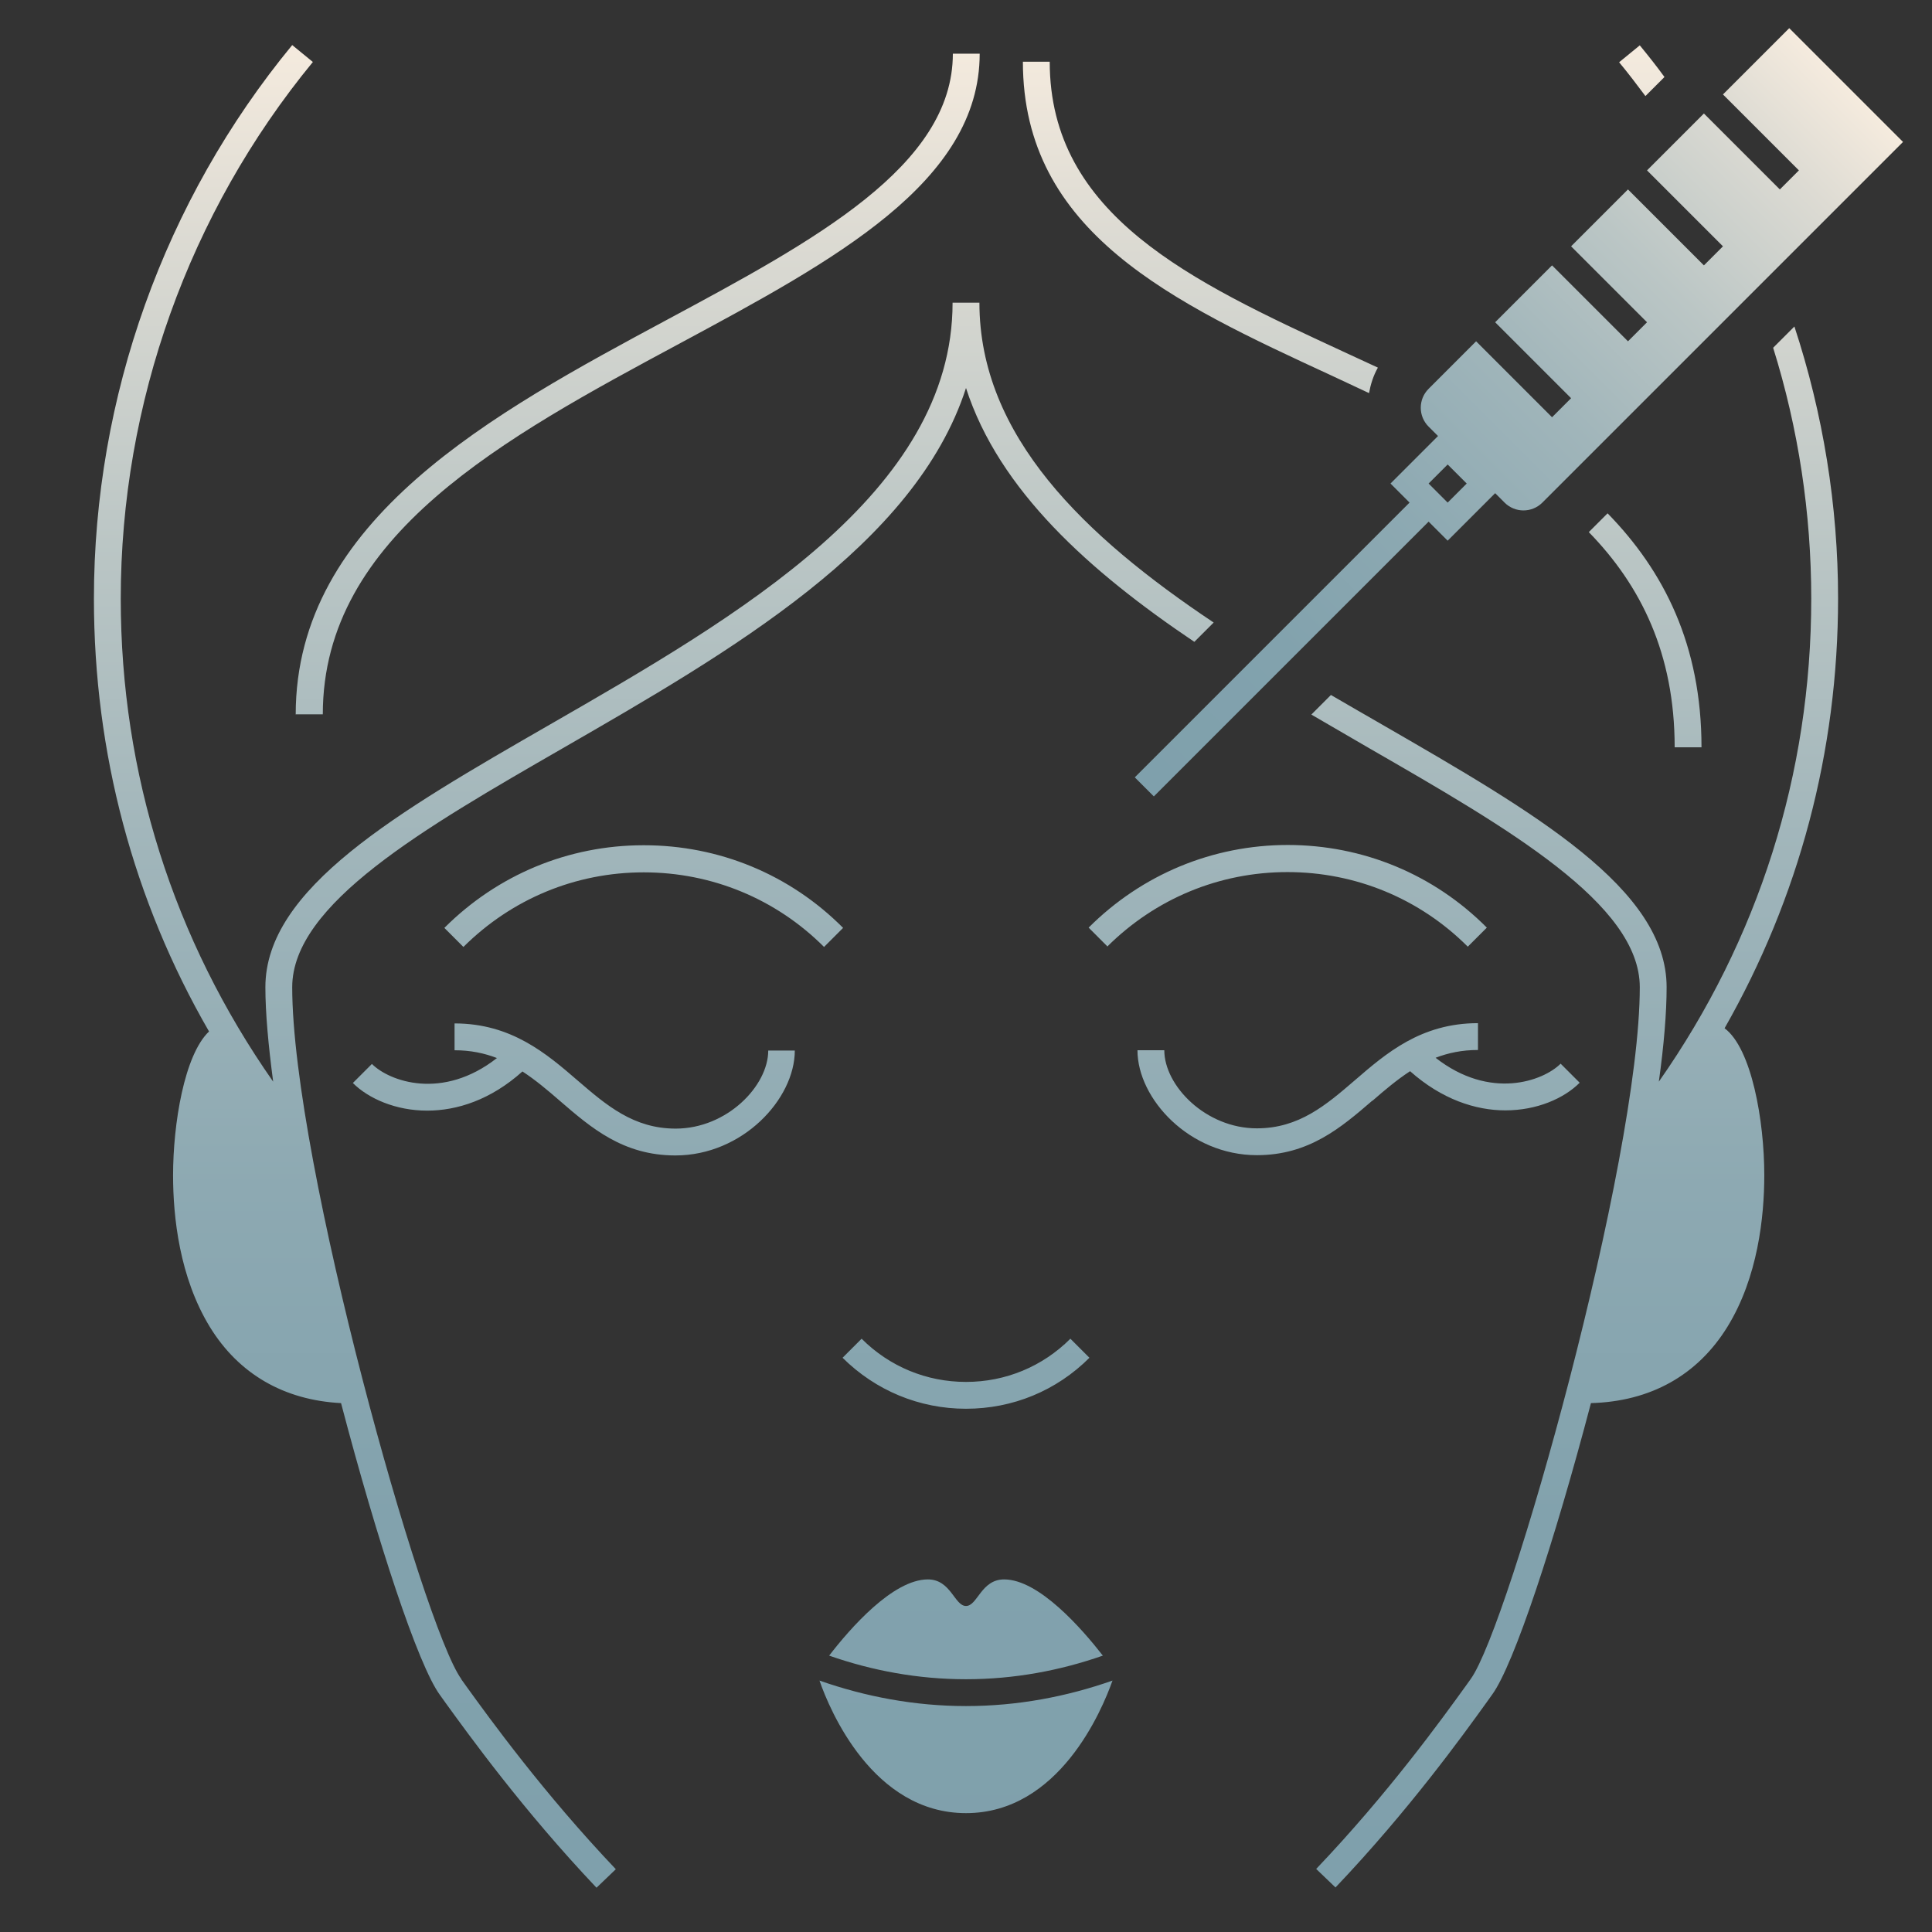
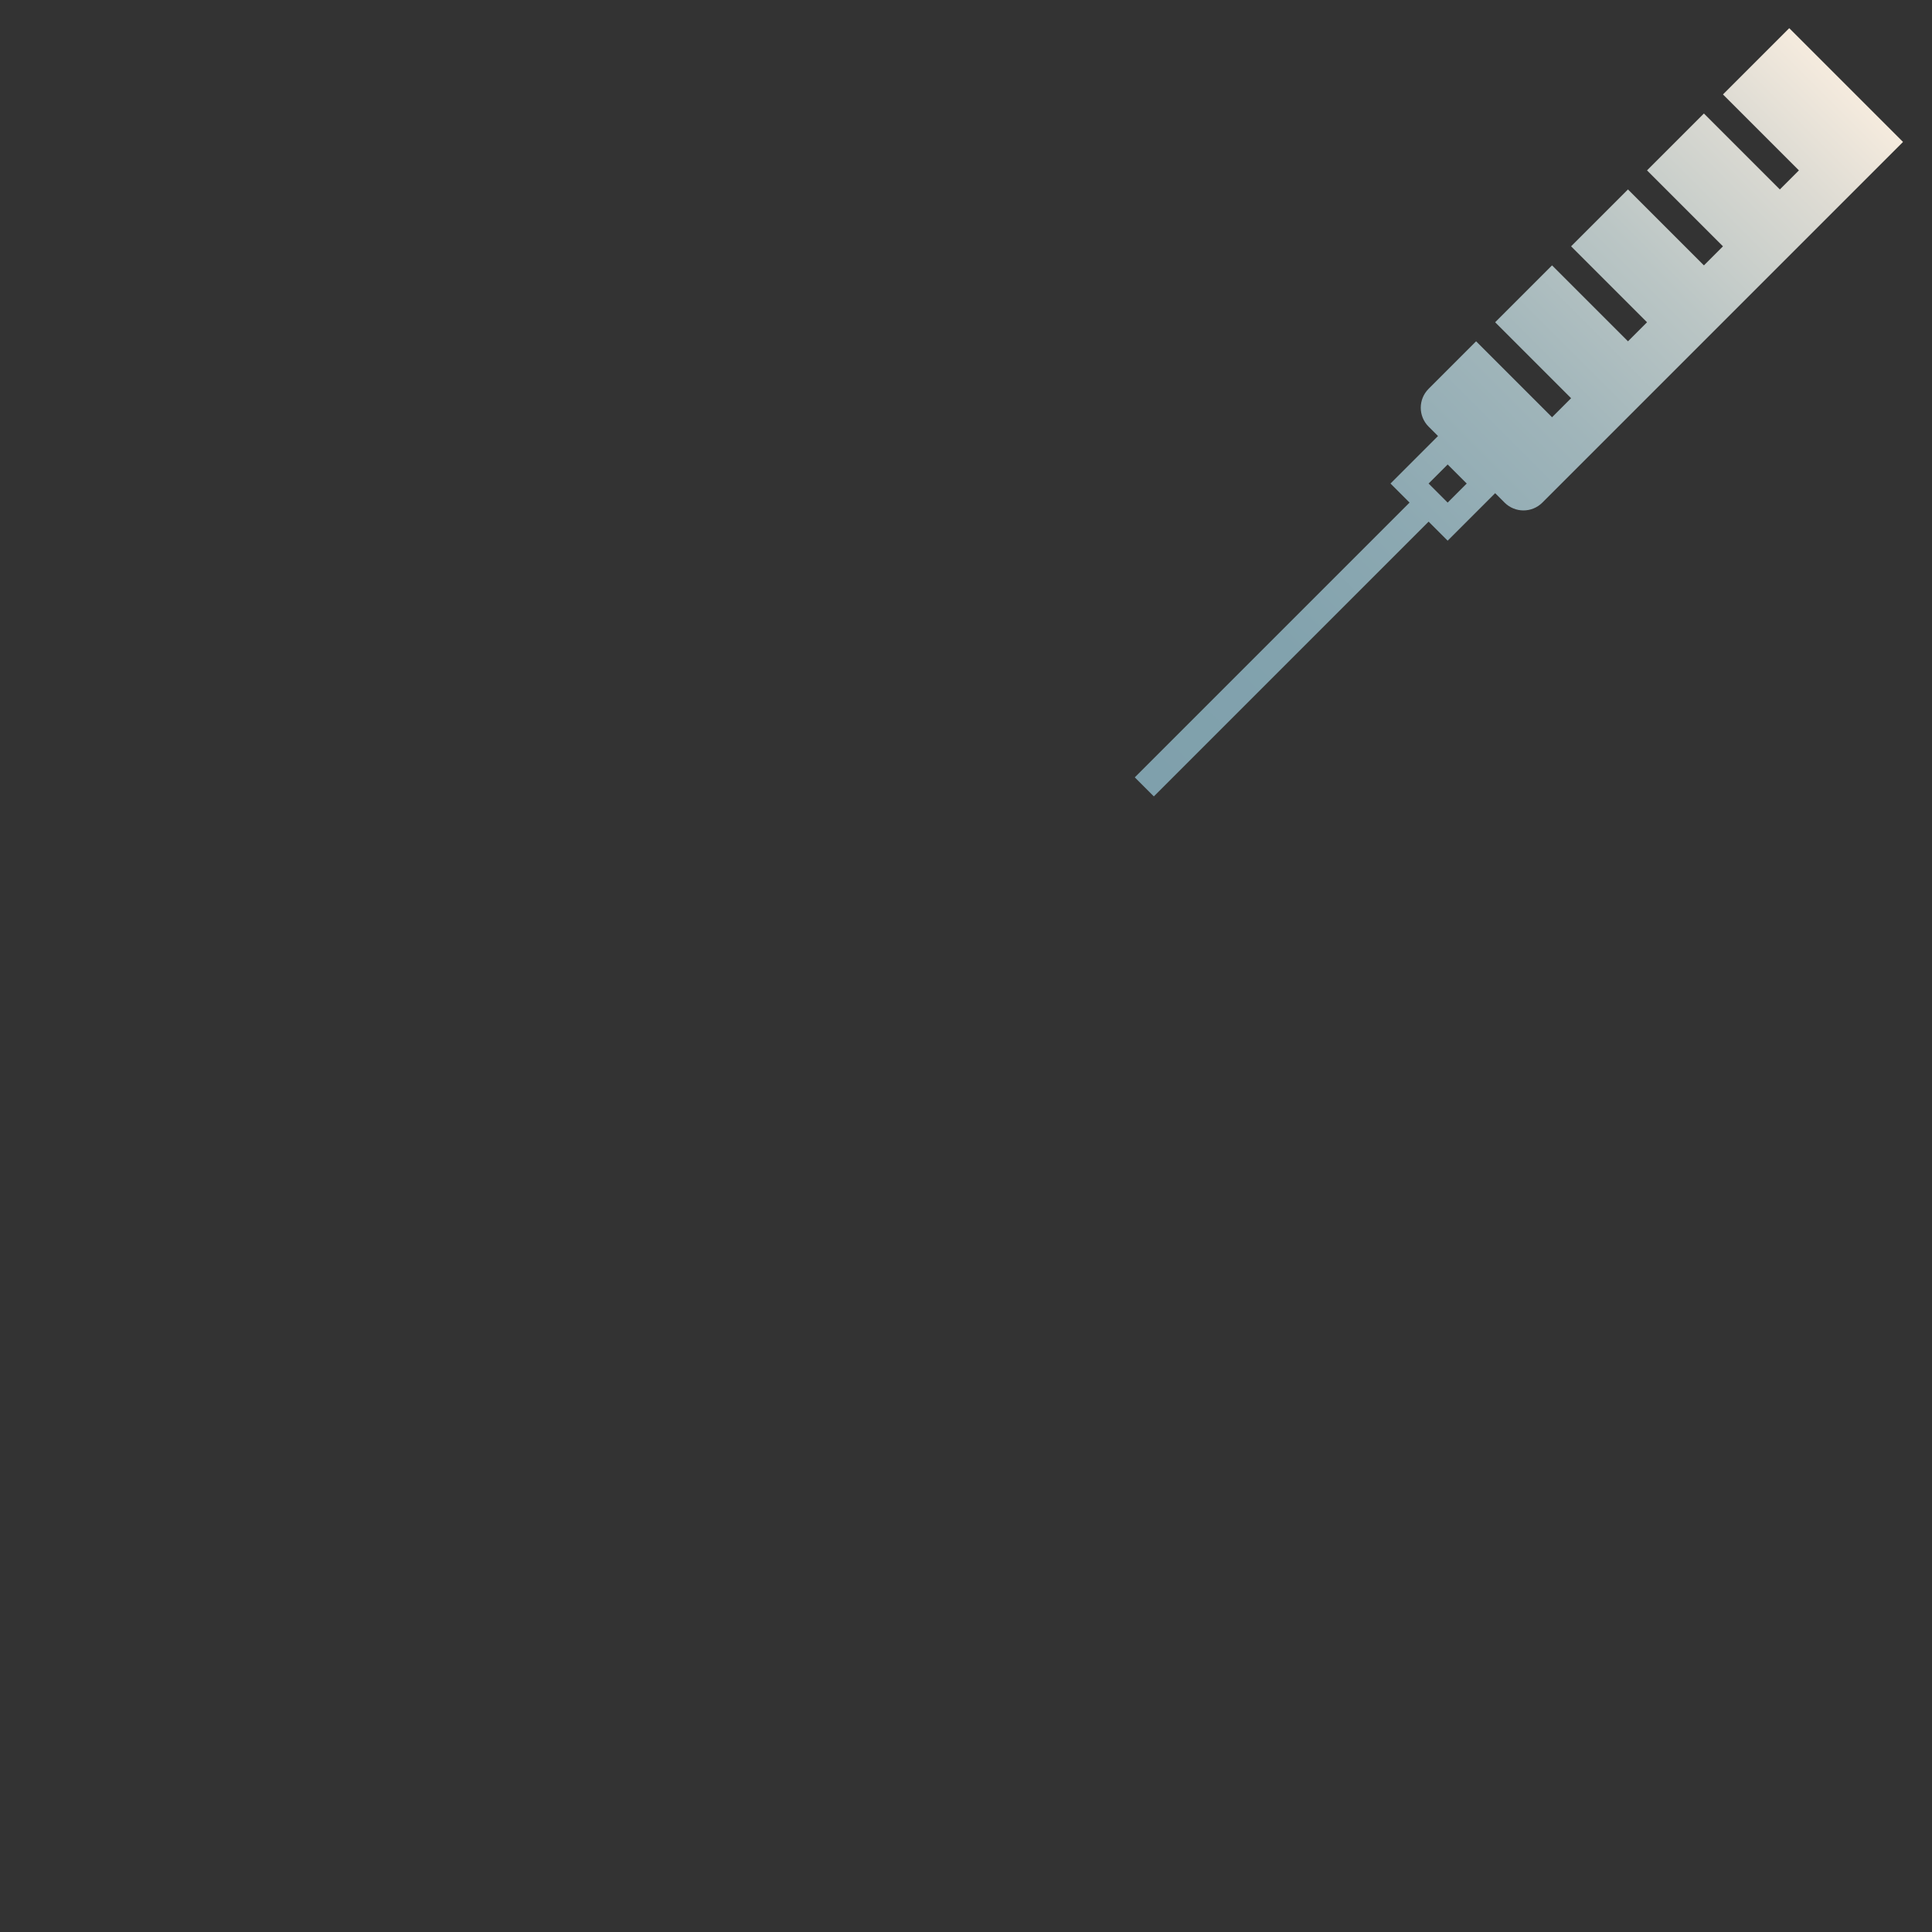
<svg xmlns="http://www.w3.org/2000/svg" xmlns:xlink="http://www.w3.org/1999/xlink" id="injectables-icon" viewBox="0 0 72 72">
  <rect x="0" y="0" width="72" height="72" fill="#333333" stroke="none" />
  <defs>
    <style>.cls-1{fill:url(#linear-gradient-2);}.cls-2{fill:url(#linear-gradient);}</style>
    <linearGradient id="linear-gradient" x1="36" y1="70.34" x2="36" y2="1.68" gradientUnits="userSpaceOnUse">
      <stop offset="0" stop-color="#7fa0ac" />
      <stop offset=".2" stop-color="#82a2ad" />
      <stop offset=".38" stop-color="#8da9b2" />
      <stop offset=".56" stop-color="#a0b5ba" />
      <stop offset=".73" stop-color="#bbc6c5" />
      <stop offset=".9" stop-color="#dddbd3" />
      <stop offset="1" stop-color="#f5ebde" />
    </linearGradient>
    <linearGradient id="linear-gradient-2" x1="42.66" y1="29.32" x2="68.8" y2="3.17" xlink:href="#linear-gradient" />
  </defs>
-   <path class="cls-2" d="M17.19,62.57c-1.43-1.97-6.3-19.28-6.3-25.78,0-3.1,4.9-5.92,10.09-8.91,6.21-3.58,13.13-7.56,15.02-13.42,1.23,3.81,4.6,6.83,8.51,9.46l.72-.72c-4.79-3.2-8.73-6.94-8.73-11.92h-1c0,7.08-7.98,11.68-15.02,15.73-5.68,3.27-10.59,6.1-10.59,9.78,0,.95.11,2.16.29,3.52-3.71-5.3-5.68-11.47-5.68-18,0-7.28,2.54-14.38,7.16-20l-.77-.63C6.12,7.47,3.5,14.8,3.5,22.31c0,5.75,1.47,11.25,4.29,16.13-.92.87-1.34,3.44-1.34,5.36,0,1.56.24,3.8,1.37,5.65,1.08,1.76,2.77,2.73,4.89,2.84,1.36,5.18,2.87,9.76,3.68,10.87l.2.28c.87,1.2,2.9,4.02,5.64,6.91l.72-.69c-2.69-2.83-4.7-5.61-5.56-6.8l-.2-.28ZM66.87,12.17l-.79.79c.94,3.01,1.42,6.16,1.42,9.35,0,6.53-1.97,12.71-5.68,18,.19-1.36.29-2.57.29-3.52,0-3.67-4.91-6.5-10.59-9.78-.63-.36-1.28-.74-1.92-1.11l-.73.73c.72.42,1.44.84,2.15,1.25,5.19,2.99,10.09,5.81,10.09,8.91,0,6.5-4.87,23.8-6.3,25.78l-.2.28c-.86,1.19-2.86,3.97-5.56,6.8l.72.69c2.74-2.88,4.77-5.7,5.64-6.91l.2-.28c.81-1.11,2.32-5.69,3.68-10.86,2.21-.06,3.97-1.03,5.09-2.85,1.13-1.84,1.37-4.09,1.37-5.65,0-2.01-.47-4.72-1.48-5.47,2.77-4.86,4.23-10.31,4.23-16.02,0-3.46-.56-6.89-1.63-10.14ZM38.12,2.3h1c0,5.74,5.3,8.19,10.91,10.79.44.2.88.41,1.32.61-.17.3-.27.62-.33.95-.47-.22-.94-.44-1.41-.66-5.91-2.73-11.49-5.32-11.49-11.69ZM11.02,26.63c0-7.27,7.36-11.23,13.85-14.72,5.47-2.94,10.64-5.72,10.64-9.91h1c0,4.79-5.42,7.7-11.16,10.79-6.55,3.52-13.32,7.16-13.32,13.83h-1ZM61.32,3.58c-.32-.43-.64-.85-.98-1.26l.77-.63c.32.39.63.78.92,1.18l-.72.72ZM59.21,19.83l.7-.7c2.1,2.15,3.5,4.91,3.5,8.72h-1c0-3.49-1.26-6.03-3.2-8.02ZM36,52.5c-1.74,0-3.37-.68-4.6-1.9l.71-.71c1.04,1.04,2.42,1.61,3.89,1.61s2.85-.57,3.89-1.61l.71.71c-1.23,1.23-2.86,1.9-4.6,1.9ZM28.62,39.15h1c0,1.81-1.95,3.91-4.45,3.91-1.95,0-3.14-1.03-4.3-2.03-.46-.4-.91-.78-1.4-1.1-1.18,1.06-2.44,1.46-3.55,1.46-1.17,0-2.19-.45-2.77-1.03l.71-.71c.65.65,2.63,1.37,4.66-.22-.47-.18-.98-.29-1.58-.29v-1c2.12,0,3.43,1.13,4.59,2.13,1.07.92,2.08,1.79,3.65,1.79,1.91,0,3.45-1.59,3.45-2.91ZM36,63.58c1.92,0,3.75-.35,5.46-.95-.39,1.1-1.99,4.94-5.46,4.94s-5.08-3.84-5.46-4.94c1.71.6,3.55.95,5.46.95ZM24,31.5c2.8,0,5.44,1.09,7.42,3.08l-.71.71c-1.79-1.79-4.18-2.78-6.72-2.78s-4.92.99-6.72,2.78l-.71-.71c1.98-1.98,4.62-3.08,7.42-3.08ZM41.28,35.28l-.71-.71c1.98-1.98,4.62-3.08,7.42-3.08s5.44,1.09,7.42,3.08l-.71.71c-1.79-1.79-4.18-2.78-6.72-2.78s-4.92.99-6.72,2.78ZM36,62.58c-1.79,0-3.5-.32-5.1-.88.77-1,2.37-2.84,3.68-2.84.86,0,.99.99,1.42.99s.56-.99,1.42-.99c1.3,0,2.9,1.84,3.68,2.84-1.6.56-3.31.88-5.1.88ZM51.14,41.02c-1.16,1-2.36,2.03-4.3,2.03-2.51,0-4.45-2.1-4.45-3.91h1c0,1.32,1.54,2.91,3.45,2.91,1.57,0,2.58-.87,3.65-1.79,1.16-1,2.46-2.13,4.59-2.13v1c-.6,0-1.11.11-1.58.29,2.03,1.59,4.01.87,4.66.22l.71.71c-.59.59-1.6,1.03-2.77,1.03-1.11,0-2.37-.41-3.55-1.46-.49.32-.94.7-1.4,1.1Z" />
  <path class="cls-1" d="M66.68,1.05l-2.47,2.47,2.83,2.83-.71.71-2.83-2.83-2.12,2.12,2.83,2.83-.71.71-2.83-2.83-2.12,2.12,2.83,2.83-.71.71-2.83-2.83-2.12,2.12,2.83,2.83-.71.71-2.83-2.83-1.77,1.77c-.39.39-.39,1.02,0,1.41l.35.35-1.77,1.77.71.71-10.24,10.24.71.71,10.24-10.24.71.71,1.77-1.77.35.35c.39.39,1.02.39,1.41,0l13.44-13.44-4.24-4.24ZM53.95,18.73l-.71-.71.71-.71.71.71-.71.71Z" />
</svg>